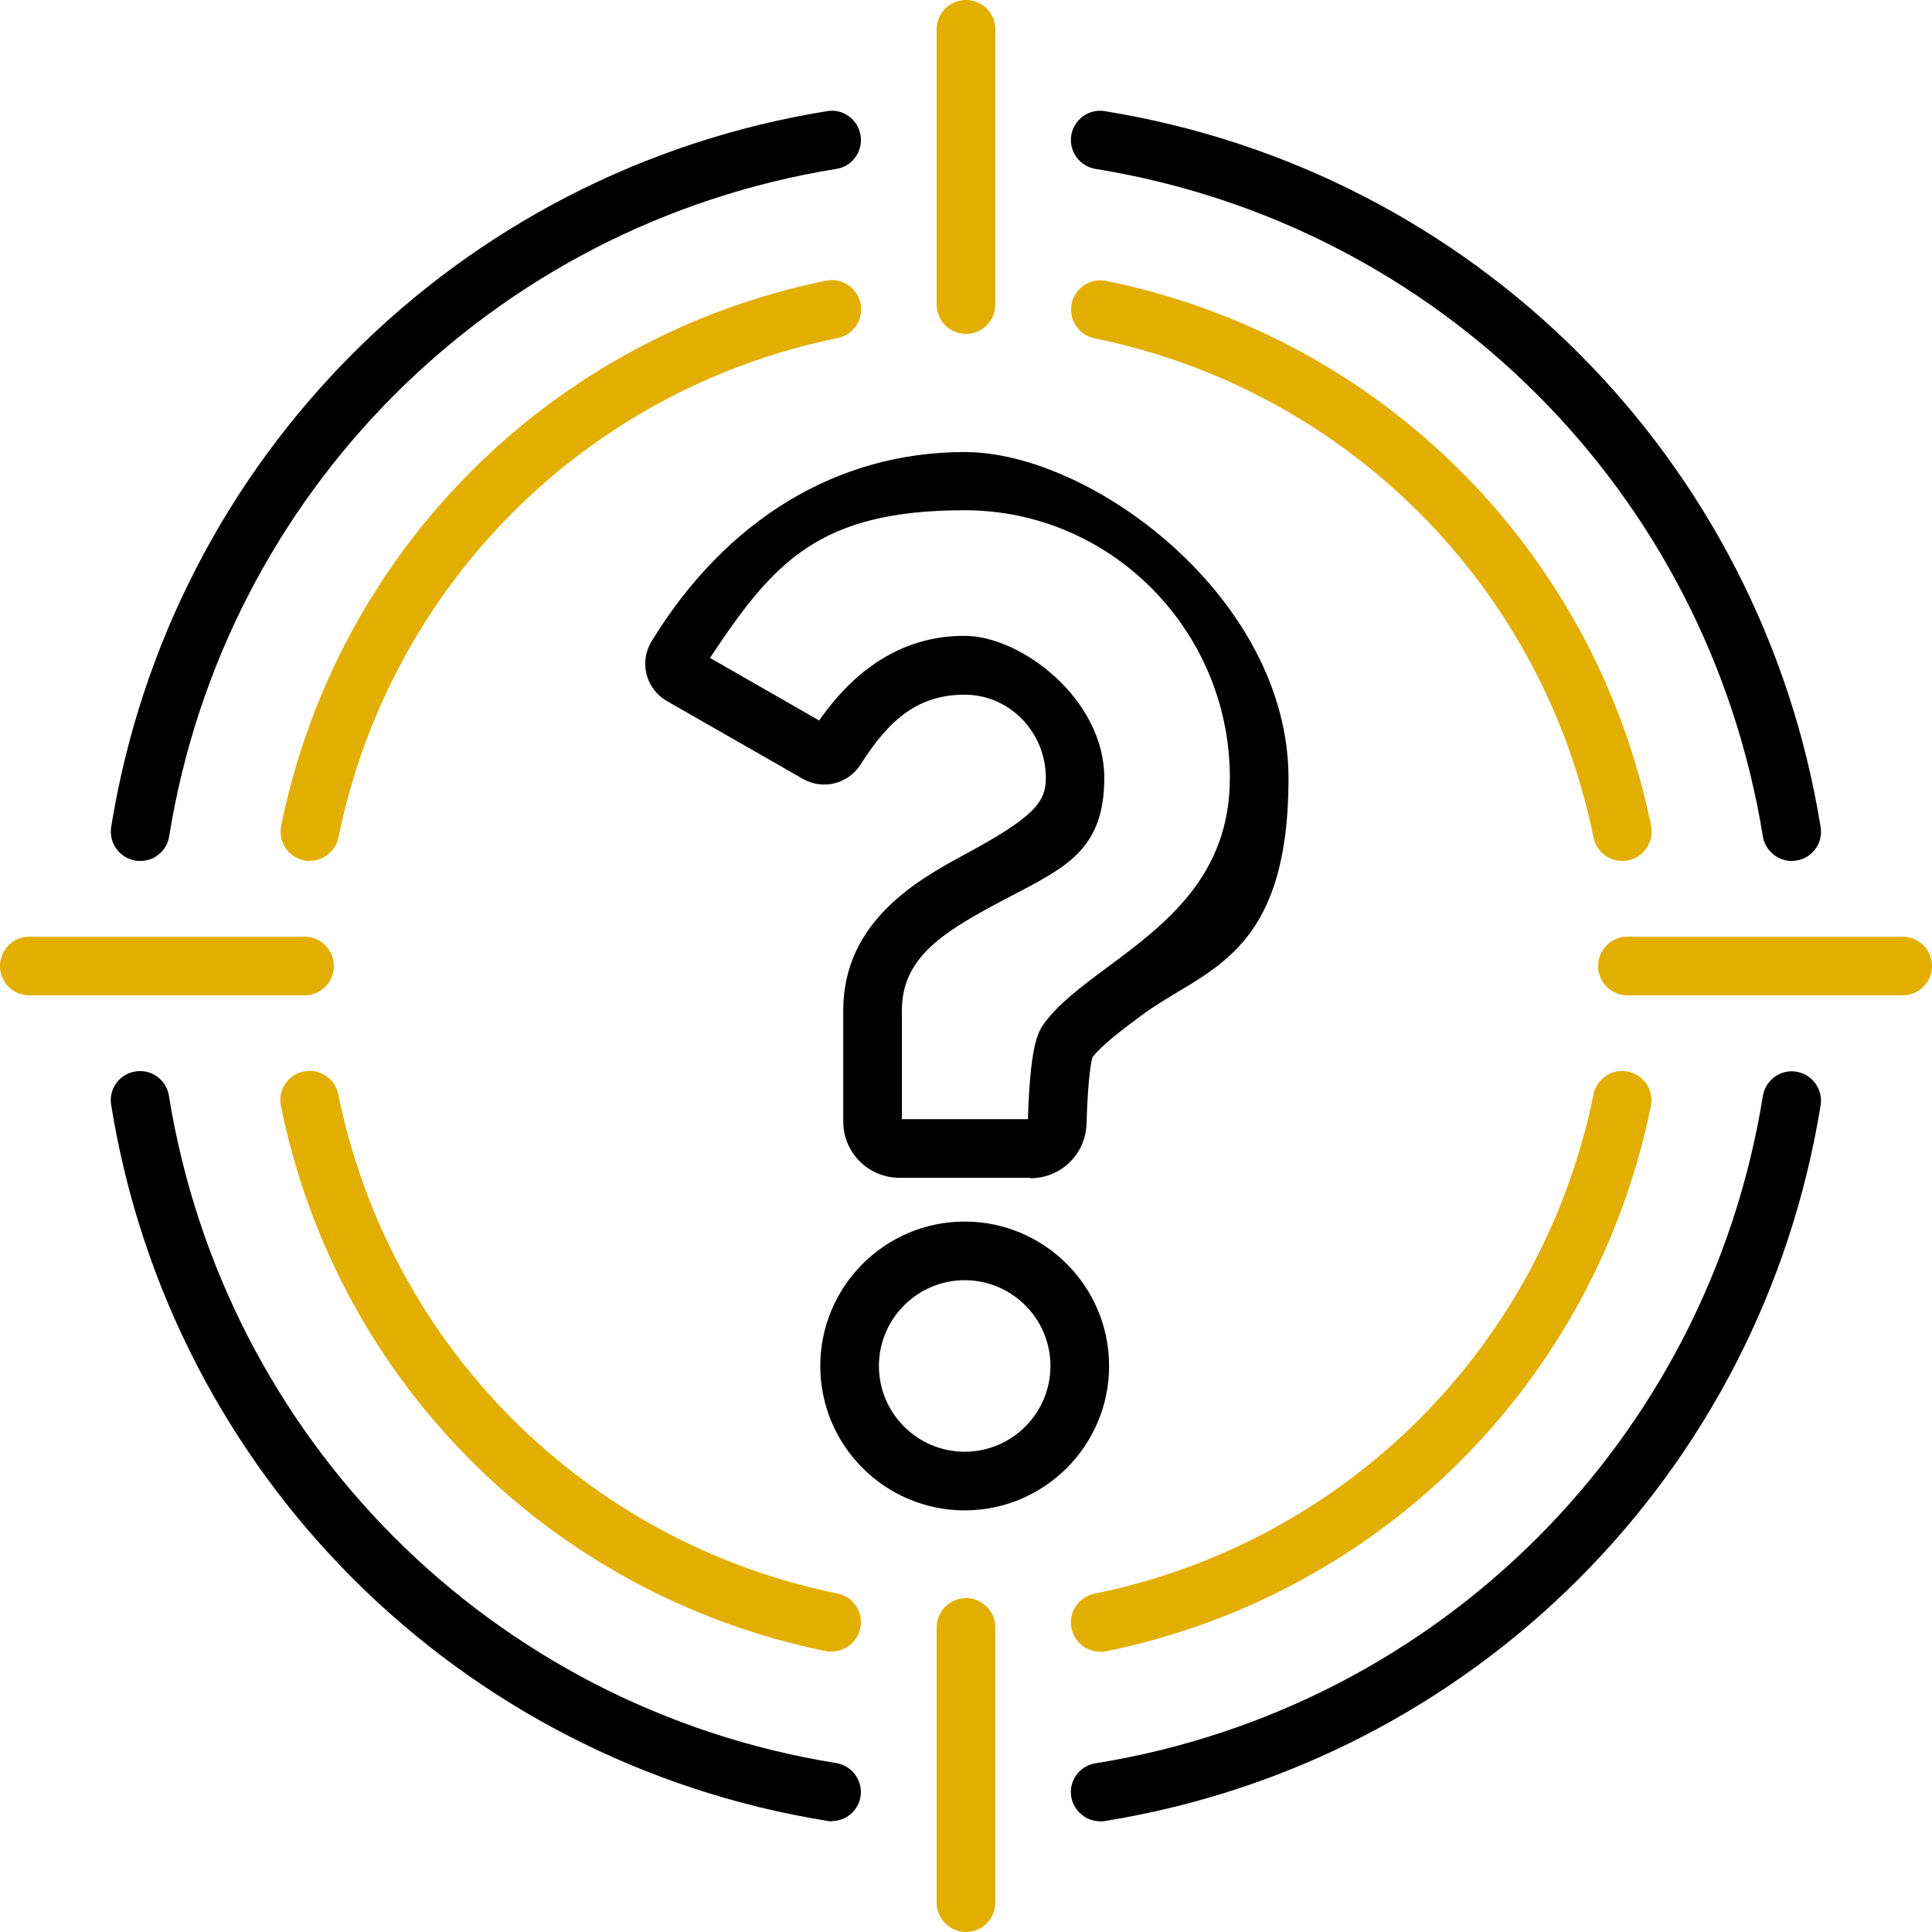
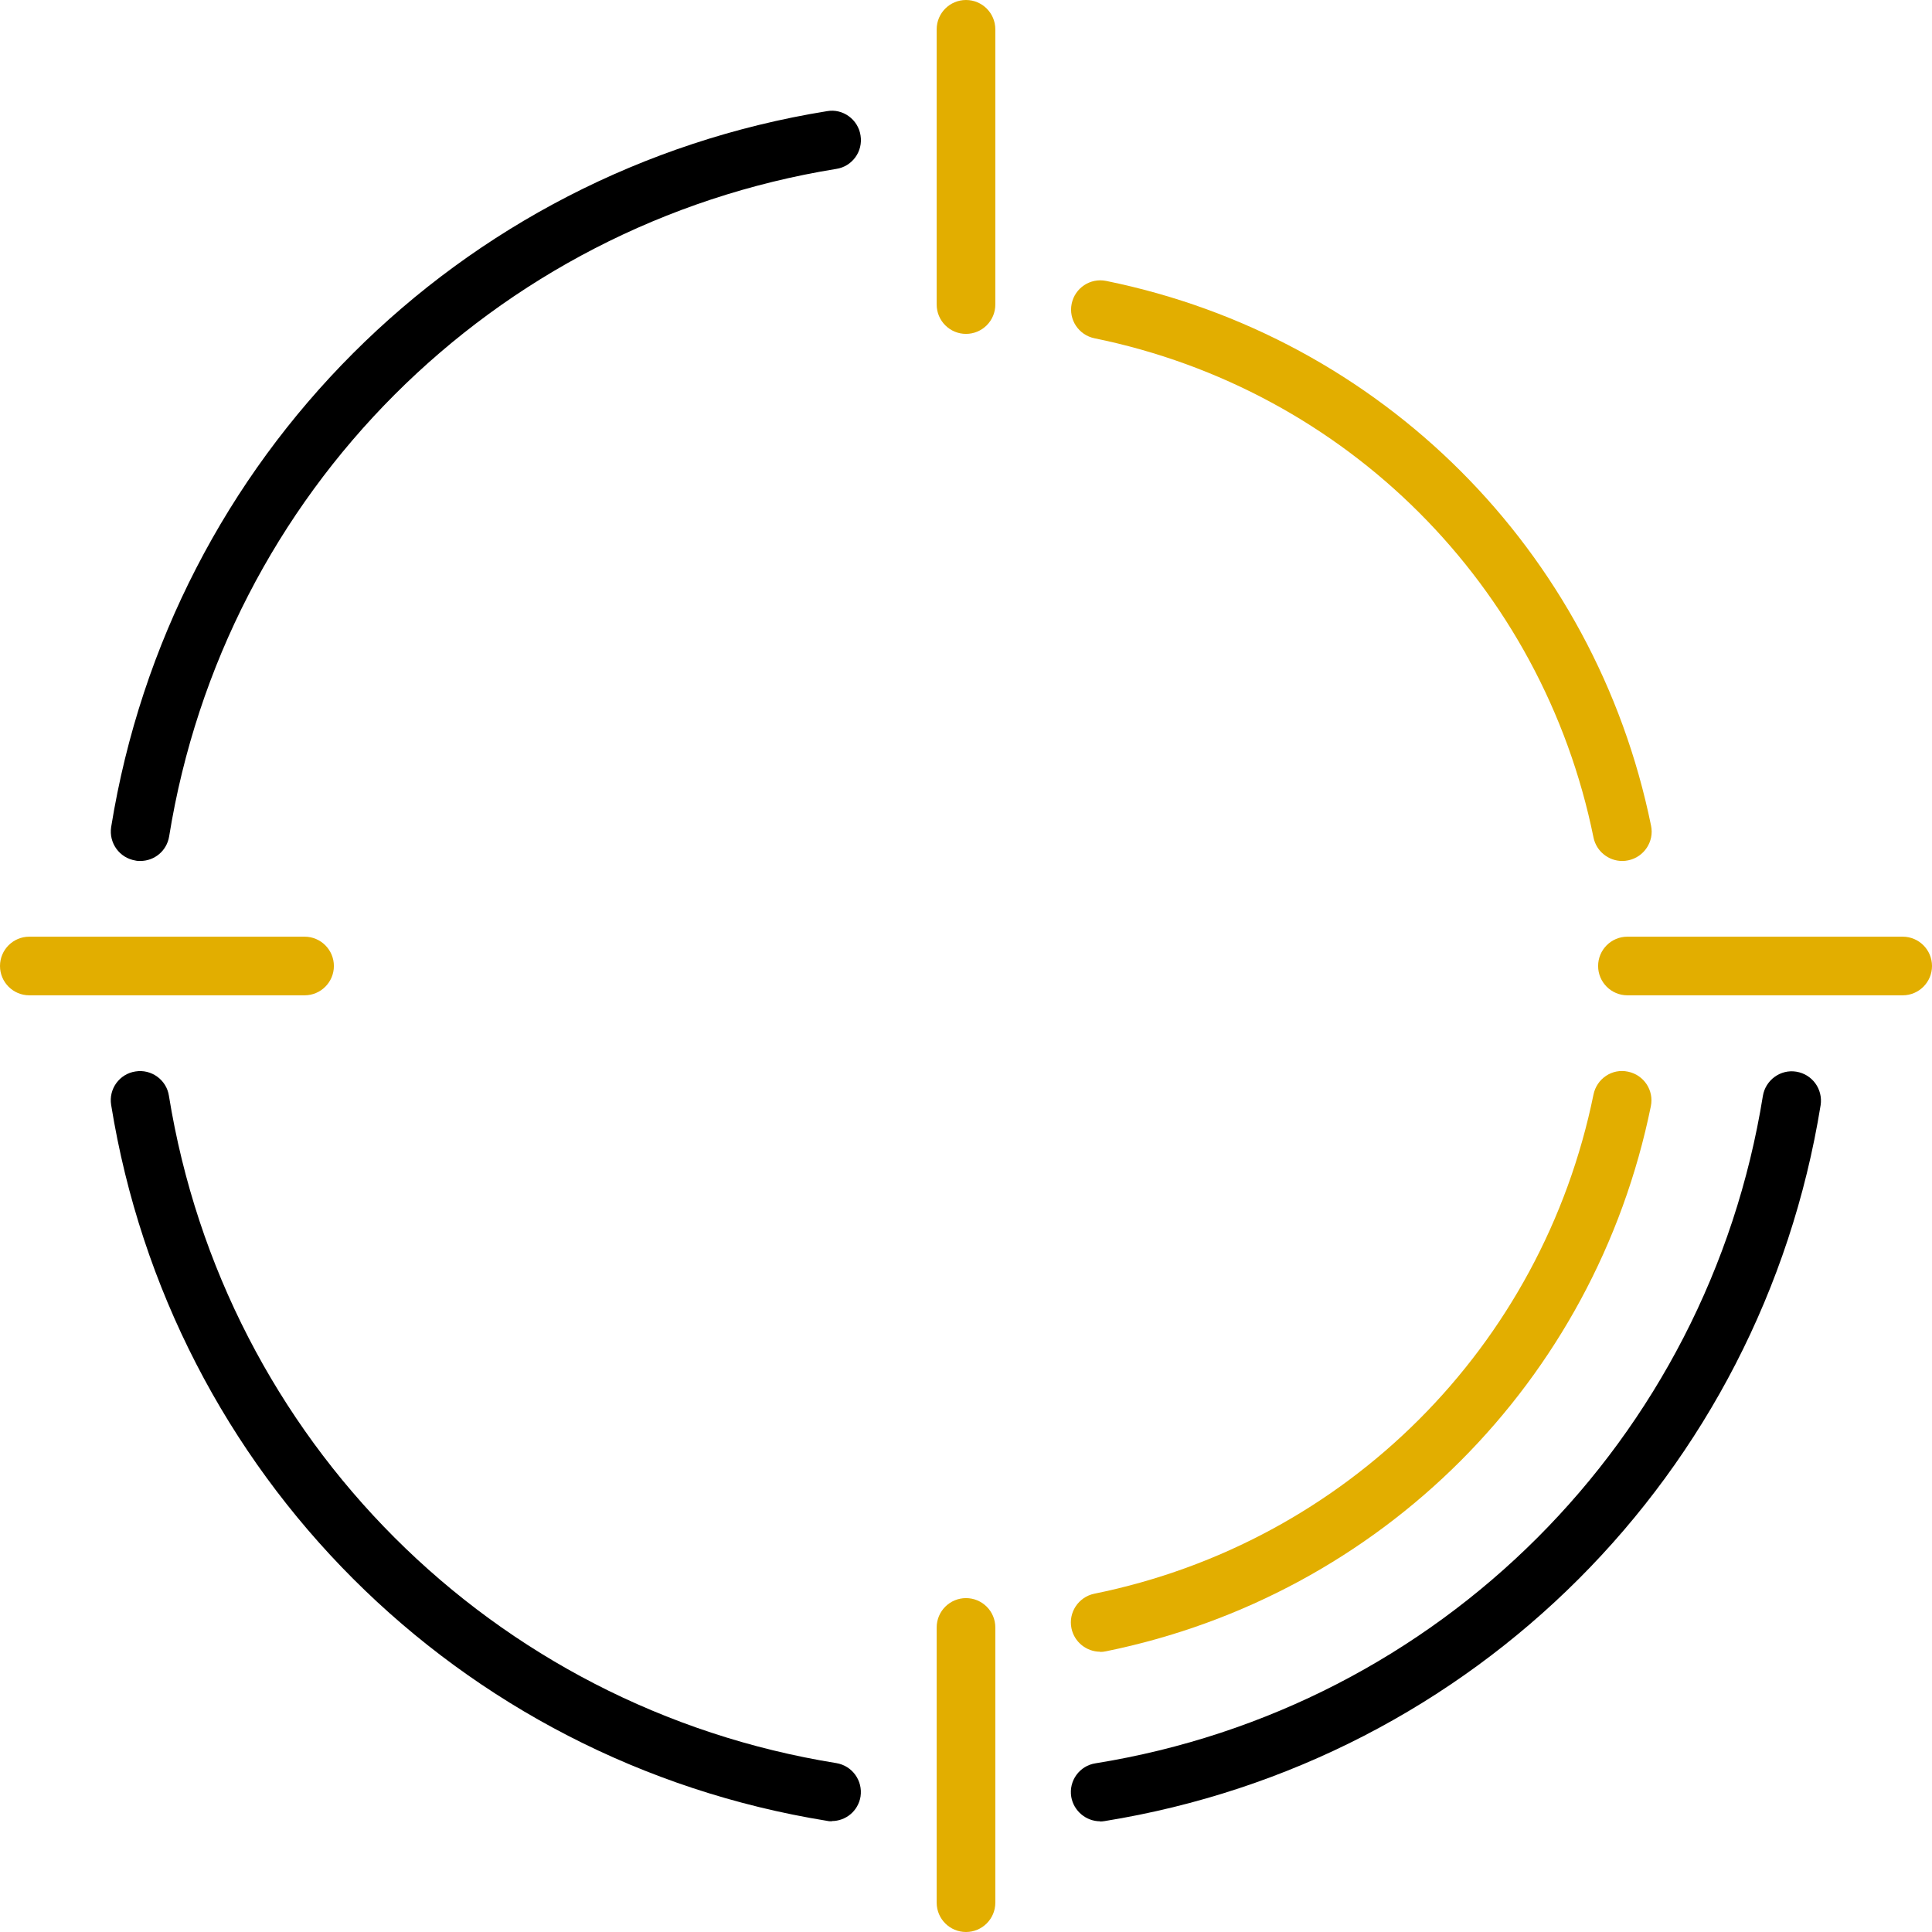
<svg xmlns="http://www.w3.org/2000/svg" version="1.1" viewBox="0 0 883 883">
  <defs>
    <style>
      .cls-1 {
        fill: #e2ae00;
      }
    </style>
  </defs>
  <g>
    <g id="Layer_1">
      <g>
-         <path d="M470.8,538.3h-59.7c-14.2,0-25.7-11.5-25.7-25.7v-50.8c0-41.3,35.1-60.2,56.1-71.6,31-16.7,36.5-23.6,36.5-34.6,0-21-16.6-38.1-37.1-38.1s-34,10.4-47.5,31.8c-5.7,9-17.3,11.9-26.4,6.7l-62.2-35.6c-4.6-2.6-8-7.1-9.3-12.2-1.3-5.1-.5-10.6,2.3-15.1,34.1-55.7,84.9-86.5,143.1-86.5s148,66.9,148,149.1-38.6,87.2-66.8,108.1c-9.4,7-18.3,13.6-22.8,19.4-.5,1.7-2.1,8.9-2.7,30.3-.4,14-11.7,25-25.7,25ZM412.2,511.5h57.6c1-32.1,4.2-39.2,7.1-43.3,6.7-9.4,17.1-17.1,29.2-26.1,26.2-19.5,56-41.5,56-86.6,0-67.4-54.4-122.3-121.2-122.3s-87.5,23.9-116.4,67.5l49.9,28.6c17.9-25.7,40.3-38.7,66.4-38.7s63.9,29.1,63.9,64.9-20.9,42.2-50.5,58.2c-23.8,12.9-42,24.5-42,48v49.8ZM499.4,482.6h0ZM380.2,332.7h0s0,0,0,0Z" />
-         <path d="M440.9,690.3c-36.4,0-66-29.6-66-66s29.6-66,66-66,66,29.6,66,66-29.6,66-66,66ZM440.9,585.1c-21.6,0-39.2,17.6-39.2,39.2s17.6,39.2,39.2,39.2,39.2-17.6,39.2-39.2-17.6-39.2-39.2-39.2Z" />
        <path class="cls-1" d="M441.5,152.6c-7.4,0-13.4-6-13.4-13.4V13.4c0-7.4,6-13.4,13.4-13.4s13.4,6,13.4,13.4v125.8c0,7.4-6,13.4-13.4,13.4Z" />
        <path class="cls-1" d="M441.5,883c-7.4,0-13.4-6-13.4-13.4v-125.8c0-7.4,6-13.4,13.4-13.4s13.4,6,13.4,13.4v125.8c0,7.4-6,13.4-13.4,13.4Z" />
        <path class="cls-1" d="M139.2,454.9H13.4c-7.4,0-13.4-6-13.4-13.4s6-13.4,13.4-13.4h125.8c7.4,0,13.4,6,13.4,13.4s-6,13.4-13.4,13.4Z" />
        <path class="cls-1" d="M869.6,454.9h-125.8c-7.4,0-13.4-6-13.4-13.4s6-13.4,13.4-13.4h125.8c7.4,0,13.4,6,13.4,13.4s-6,13.4-13.4,13.4Z" />
        <g>
-           <path d="M818.9,393.5c-6.4,0-12.1-4.7-13.2-11.2-25.4-157.1-147.9-279.7-305-305.1-7.3-1.2-12.2-8-11.1-15.3,1.2-7.3,8-12.3,15.3-11.1,168.5,27.2,300,158.7,327.2,327.2,1.2,7.3-3.8,14.2-11.1,15.3-.7.1-1.4.2-2.2.2Z" />
          <path d="M502.8,832.4c-6.4,0-12.1-4.7-13.2-11.2-1.2-7.3,3.8-14.2,11.1-15.3,157.1-25.3,279.7-147.9,305-305,1.2-7.3,8.1-12.3,15.3-11.1,7.3,1.2,12.2,8,11.1,15.3-27.2,168.5-158.7,300-327.2,327.2-.7.1-1.4.2-2.2.2Z" />
        </g>
        <g>
          <path d="M64.1,393.5c-.7,0-1.4,0-2.2-.2-7.3-1.2-12.2-8-11.1-15.3C78,209.5,209.5,78,378,50.8c7.2-1.3,14.2,3.8,15.3,11.1,1.2,7.3-3.8,14.2-11.1,15.3C225.2,102.6,102.6,225.2,77.3,382.3c-1.1,6.6-6.7,11.2-13.2,11.2Z" />
          <path d="M380.2,832.4c-.7,0-1.4,0-2.2-.2-168.5-27.2-300-158.7-327.2-327.2-1.2-7.3,3.8-14.2,11.1-15.3,7.2-1.2,14.2,3.8,15.3,11.1,25.4,157.1,147.9,279.7,305,305,7.3,1.2,12.2,8,11.1,15.3-1.1,6.6-6.7,11.2-13.2,11.2Z" />
        </g>
        <g>
          <path class="cls-1" d="M741.4,393.5c-6.2,0-11.8-4.4-13.1-10.7-23.4-115.2-113-204.7-228.1-228.2-7.2-1.5-11.9-8.5-10.4-15.8,1.5-7.2,8.5-11.9,15.8-10.4,125.7,25.6,223.4,123.3,249,249,1.5,7.2-3.2,14.3-10.4,15.8-.9.2-1.8.3-2.7.3Z" />
          <path class="cls-1" d="M502.8,754.9c-6.2,0-11.8-4.4-13.1-10.7-1.5-7.2,3.2-14.3,10.4-15.8,115.2-23.4,204.7-113,228.2-228.2,1.5-7.2,8.5-12,15.8-10.4,7.2,1.5,11.9,8.5,10.4,15.8-25.6,125.7-123.3,223.5-249,249.1-.9.2-1.8.3-2.7.3Z" />
        </g>
        <g>
-           <path class="cls-1" d="M141.6,393.5c-.9,0-1.8,0-2.7-.3-7.2-1.5-11.9-8.5-10.4-15.8,25.6-125.7,123.3-223.5,249-249.1,7.3-1.5,14.3,3.2,15.8,10.4,1.5,7.2-3.2,14.3-10.4,15.8-115.2,23.4-204.7,113-228.2,228.2-1.3,6.3-6.9,10.7-13.1,10.7Z" />
-           <path class="cls-1" d="M380.1,754.9c-.9,0-1.8,0-2.7-.3-125.7-25.6-223.5-123.3-249-249.1-1.5-7.2,3.2-14.3,10.4-15.8,7.3-1.5,14.3,3.2,15.8,10.4,23.4,115.2,113,204.8,228.2,228.2,7.2,1.5,11.9,8.5,10.4,15.8-1.3,6.3-6.9,10.7-13.1,10.7Z" />
-         </g>
+           </g>
      </g>
    </g>
  </g>
</svg>